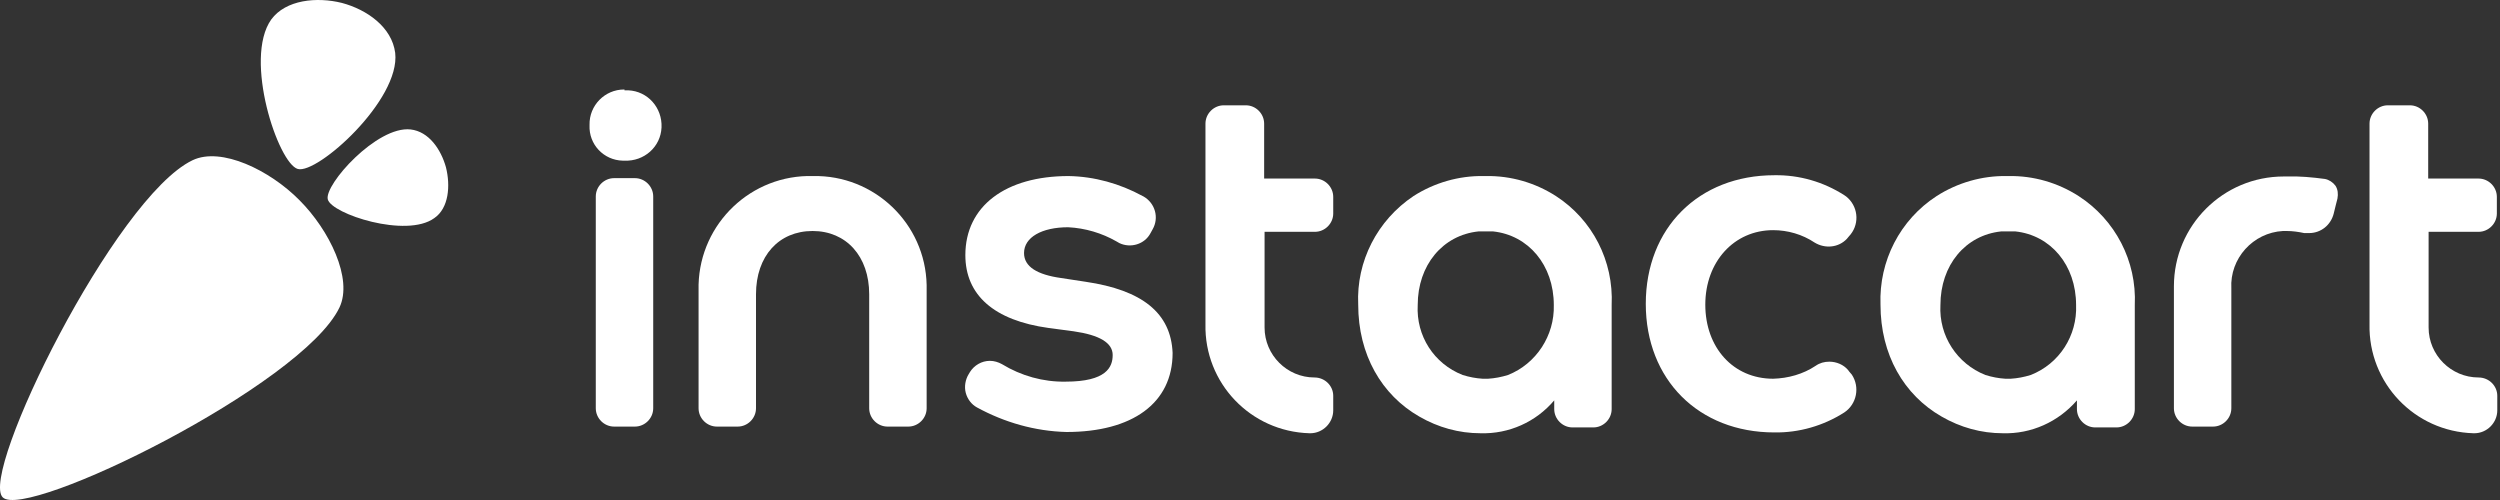
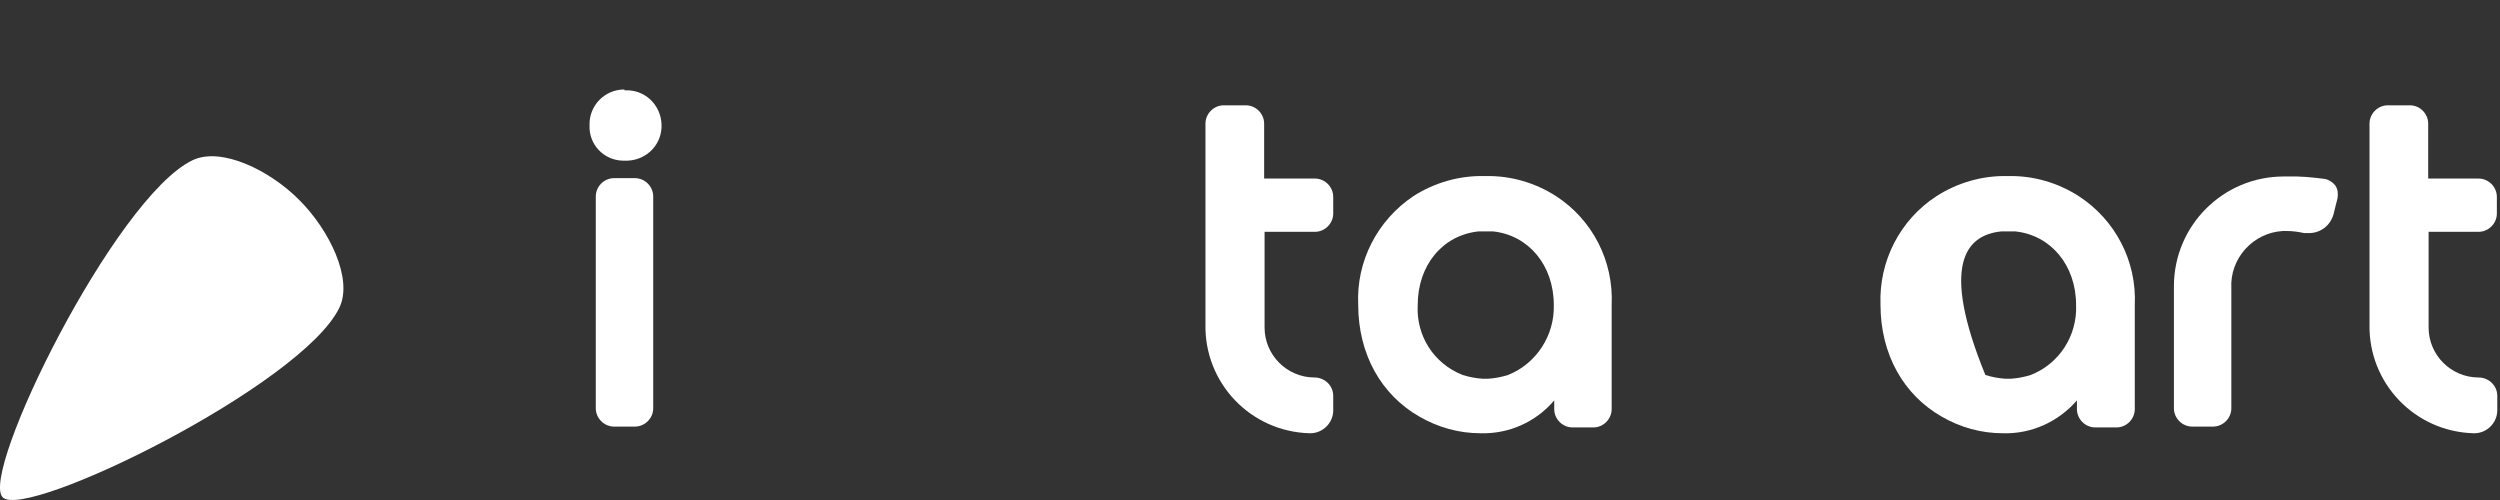
<svg xmlns="http://www.w3.org/2000/svg" width="140" height="28" viewBox="0 0 140 28" fill="none">
  <rect x="0" y="0" width="140" height="28" fill="#333333" stroke="none" />
  <path d="M16.77 11.211C18.448 12.889 19.777 15.616 19.008 17.224C16.933 21.559 1.458 29.156 0.153 27.851C-1.175 26.546 6.446 11.048 10.781 8.974C12.389 8.205 15.116 9.533 16.77 11.211Z" fill="white" />
-   <path d="M24.974 9.37C24.695 8.368 24.019 7.366 22.993 7.249C21.106 7.039 18.146 10.349 18.356 11.165C18.565 11.98 22.76 13.355 24.322 12.213C25.137 11.654 25.231 10.395 24.974 9.37ZM19.148 0.164C20.546 0.537 21.945 1.516 22.131 2.961C22.434 5.594 17.773 9.766 16.678 9.463C15.582 9.16 13.624 3.311 15.186 1.096C16.002 -0.022 17.75 -0.185 19.148 0.164Z" fill="white" />
-   <path d="M60.795 15.779L59.42 15.569C58.092 15.383 57.346 14.94 57.346 14.171C57.346 13.285 58.348 12.726 59.816 12.726C60.772 12.773 61.704 13.052 62.52 13.518L62.683 13.612C63.312 13.915 64.105 13.681 64.431 13.052L64.547 12.842C64.92 12.19 64.687 11.374 64.035 11.001C64.011 11.001 64.011 10.978 63.988 10.978C62.706 10.279 61.285 9.883 59.84 9.859C56.32 9.859 54.06 11.537 54.06 14.287C54.06 16.525 55.668 17.946 58.721 18.366L60.119 18.552C61.587 18.762 62.31 19.205 62.31 19.881C62.31 20.557 61.96 21.372 59.676 21.372C58.418 21.396 57.183 21.046 56.111 20.393C55.901 20.277 55.668 20.207 55.435 20.207C54.969 20.207 54.549 20.463 54.316 20.836L54.246 20.953C54.06 21.256 53.99 21.652 54.083 22.002C54.176 22.351 54.409 22.654 54.712 22.817C56.251 23.656 57.952 24.146 59.723 24.192C63.405 24.192 65.666 22.584 65.666 19.764C65.573 17.527 63.965 16.245 60.795 15.779Z" fill="white" />
-   <path d="M103.491 20.72C103.234 20.417 102.838 20.254 102.442 20.254C102.162 20.254 101.906 20.324 101.673 20.487C100.974 20.953 100.135 21.186 99.296 21.209C97.058 21.209 95.497 19.461 95.497 17.061C95.497 14.66 97.105 12.889 99.296 12.889C100.111 12.889 100.927 13.122 101.626 13.588C102.209 13.938 102.955 13.868 103.421 13.379L103.537 13.239C104.12 12.633 104.097 11.677 103.491 11.095C103.421 11.025 103.351 10.978 103.281 10.931C102.116 10.186 100.764 9.789 99.365 9.813C95.124 9.813 92.164 12.773 92.164 17.014C92.164 21.256 95.124 24.216 99.365 24.216C100.741 24.239 102.116 23.843 103.281 23.097C103.98 22.631 104.166 21.675 103.7 20.976C103.654 20.93 103.607 20.86 103.56 20.813L103.491 20.72Z" fill="white" />
  <path d="M34.949 5.012C33.877 5.012 32.991 5.897 33.014 6.993C33.014 6.993 33.014 6.993 33.014 7.016C32.968 8.088 33.807 8.974 34.879 8.997C34.902 8.997 34.926 8.997 34.972 8.997C36.068 9.044 37 8.228 37.046 7.133C37.093 6.037 36.277 5.105 35.182 5.058C35.112 5.058 35.042 5.058 34.972 5.058V5.012H34.949Z" fill="white" />
  <path d="M35.555 9.976H34.39C33.83 9.976 33.364 10.442 33.364 11.001V22.864C33.364 23.423 33.83 23.889 34.39 23.889H35.555C36.114 23.889 36.58 23.423 36.58 22.864V11.001C36.58 10.442 36.114 9.976 35.555 9.976Z" fill="white" />
  <path d="M73.612 21.139C72.074 21.139 70.816 19.881 70.816 18.343V12.982H73.636C74.195 12.982 74.661 12.516 74.661 11.957V11.025C74.661 10.465 74.195 9.999 73.636 9.999H70.792V6.923C70.792 6.364 70.326 5.897 69.767 5.897H68.532C67.972 5.897 67.506 6.364 67.506 6.923V18.156C67.436 21.442 70.023 24.169 73.333 24.262C73.356 24.262 73.356 24.262 73.379 24.262C74.078 24.262 74.661 23.68 74.661 22.98V22.165C74.661 21.605 74.195 21.139 73.612 21.139Z" fill="white" />
-   <path d="M45.529 9.859C42.08 9.766 39.213 12.493 39.12 15.942C39.12 15.965 39.12 15.965 39.12 15.989V22.864C39.12 23.423 39.586 23.889 40.146 23.889H41.311C41.87 23.889 42.336 23.423 42.336 22.864V16.478C42.336 14.334 43.618 12.936 45.506 12.936C47.394 12.936 48.675 14.357 48.675 16.478V22.864C48.675 23.423 49.142 23.889 49.701 23.889H50.866C51.425 23.889 51.892 23.423 51.892 22.864V15.965C51.822 12.516 48.955 9.789 45.529 9.859C45.553 9.859 45.529 9.859 45.529 9.859Z" fill="white" />
  <path d="M130.199 10.022C129.5 9.929 128.778 9.859 128.055 9.883H127.892C124.489 9.883 121.739 12.633 121.739 16.035V22.864C121.739 23.423 122.205 23.889 122.765 23.889H123.93C124.489 23.889 124.955 23.423 124.955 22.864V16.152C124.862 14.474 126.167 13.029 127.845 12.936C127.915 12.936 127.985 12.936 128.055 12.936C128.381 12.936 128.708 12.982 129.034 13.052C129.127 13.052 129.22 13.052 129.314 13.052C129.966 13.052 130.525 12.609 130.689 11.957C130.782 11.607 130.828 11.351 130.898 11.118C130.945 10.861 130.922 10.605 130.782 10.395C130.642 10.209 130.432 10.069 130.199 10.022Z" fill="white" />
  <path d="M138.799 12.982C139.358 12.982 139.824 12.516 139.824 11.957V11.025C139.824 10.465 139.358 9.999 138.799 9.999H135.979V6.923C135.979 6.364 135.513 5.897 134.953 5.897H133.718C133.159 5.897 132.693 6.364 132.693 6.923V18.156C132.623 21.442 135.21 24.169 138.519 24.262C138.542 24.262 138.542 24.262 138.566 24.262C139.265 24.262 139.848 23.68 139.848 22.98V22.165C139.848 21.605 139.381 21.139 138.799 21.139C137.261 21.139 136.002 19.881 136.002 18.343V12.982H138.799Z" fill="white" />
-   <path d="M116.401 10.978C115.236 10.232 113.884 9.836 112.486 9.859H112.369C110.994 9.836 109.619 10.232 108.454 10.978C106.403 12.306 105.215 14.614 105.308 17.061C105.308 19.858 106.613 22.118 108.734 23.33C109.783 23.936 110.948 24.262 112.16 24.262C113.744 24.309 115.259 23.633 116.308 22.421V22.91C116.308 23.47 116.774 23.936 117.334 23.936H118.522C119.081 23.936 119.548 23.47 119.548 22.91V17.084C119.664 14.614 118.452 12.306 116.401 10.978ZM113.721 20.999C113.348 21.116 112.975 21.186 112.602 21.209H112.3C111.927 21.186 111.554 21.116 111.181 20.999C109.596 20.37 108.571 18.809 108.664 17.084C108.664 14.847 110.062 13.169 112.066 12.959H112.206H112.719H112.859C114.84 13.169 116.261 14.847 116.261 17.084C116.331 18.785 115.329 20.37 113.721 20.999Z" fill="white" />
+   <path d="M116.401 10.978C115.236 10.232 113.884 9.836 112.486 9.859H112.369C110.994 9.836 109.619 10.232 108.454 10.978C106.403 12.306 105.215 14.614 105.308 17.061C105.308 19.858 106.613 22.118 108.734 23.33C109.783 23.936 110.948 24.262 112.16 24.262C113.744 24.309 115.259 23.633 116.308 22.421V22.91C116.308 23.47 116.774 23.936 117.334 23.936H118.522C119.081 23.936 119.548 23.47 119.548 22.91V17.084C119.664 14.614 118.452 12.306 116.401 10.978ZM113.721 20.999C113.348 21.116 112.975 21.186 112.602 21.209H112.3C111.927 21.186 111.554 21.116 111.181 20.999C108.664 14.847 110.062 13.169 112.066 12.959H112.206H112.719H112.859C114.84 13.169 116.261 14.847 116.261 17.084C116.331 18.785 115.329 20.37 113.721 20.999Z" fill="white" />
  <path d="M87.13 10.978C85.965 10.232 84.613 9.836 83.214 9.859H83.075C81.7 9.836 80.325 10.232 79.159 10.978C77.132 12.33 75.943 14.637 76.06 17.061C76.06 19.858 77.365 22.118 79.486 23.33C80.534 23.936 81.7 24.262 82.911 24.262C84.496 24.309 86.011 23.633 87.037 22.421V22.91C87.037 23.47 87.503 23.936 88.062 23.936H89.227C89.787 23.936 90.253 23.47 90.253 22.91V17.084C90.369 14.614 89.181 12.306 87.13 10.978ZM84.45 20.999C84.077 21.116 83.704 21.186 83.331 21.209H83.028C82.655 21.186 82.282 21.116 81.909 20.999C80.301 20.37 79.299 18.809 79.392 17.084C79.392 14.847 80.791 13.169 82.795 12.959H82.935H83.448H83.587H83.611C85.592 13.169 87.013 14.847 87.013 17.084C87.06 18.785 86.034 20.37 84.45 20.999Z" fill="white" />
</svg>